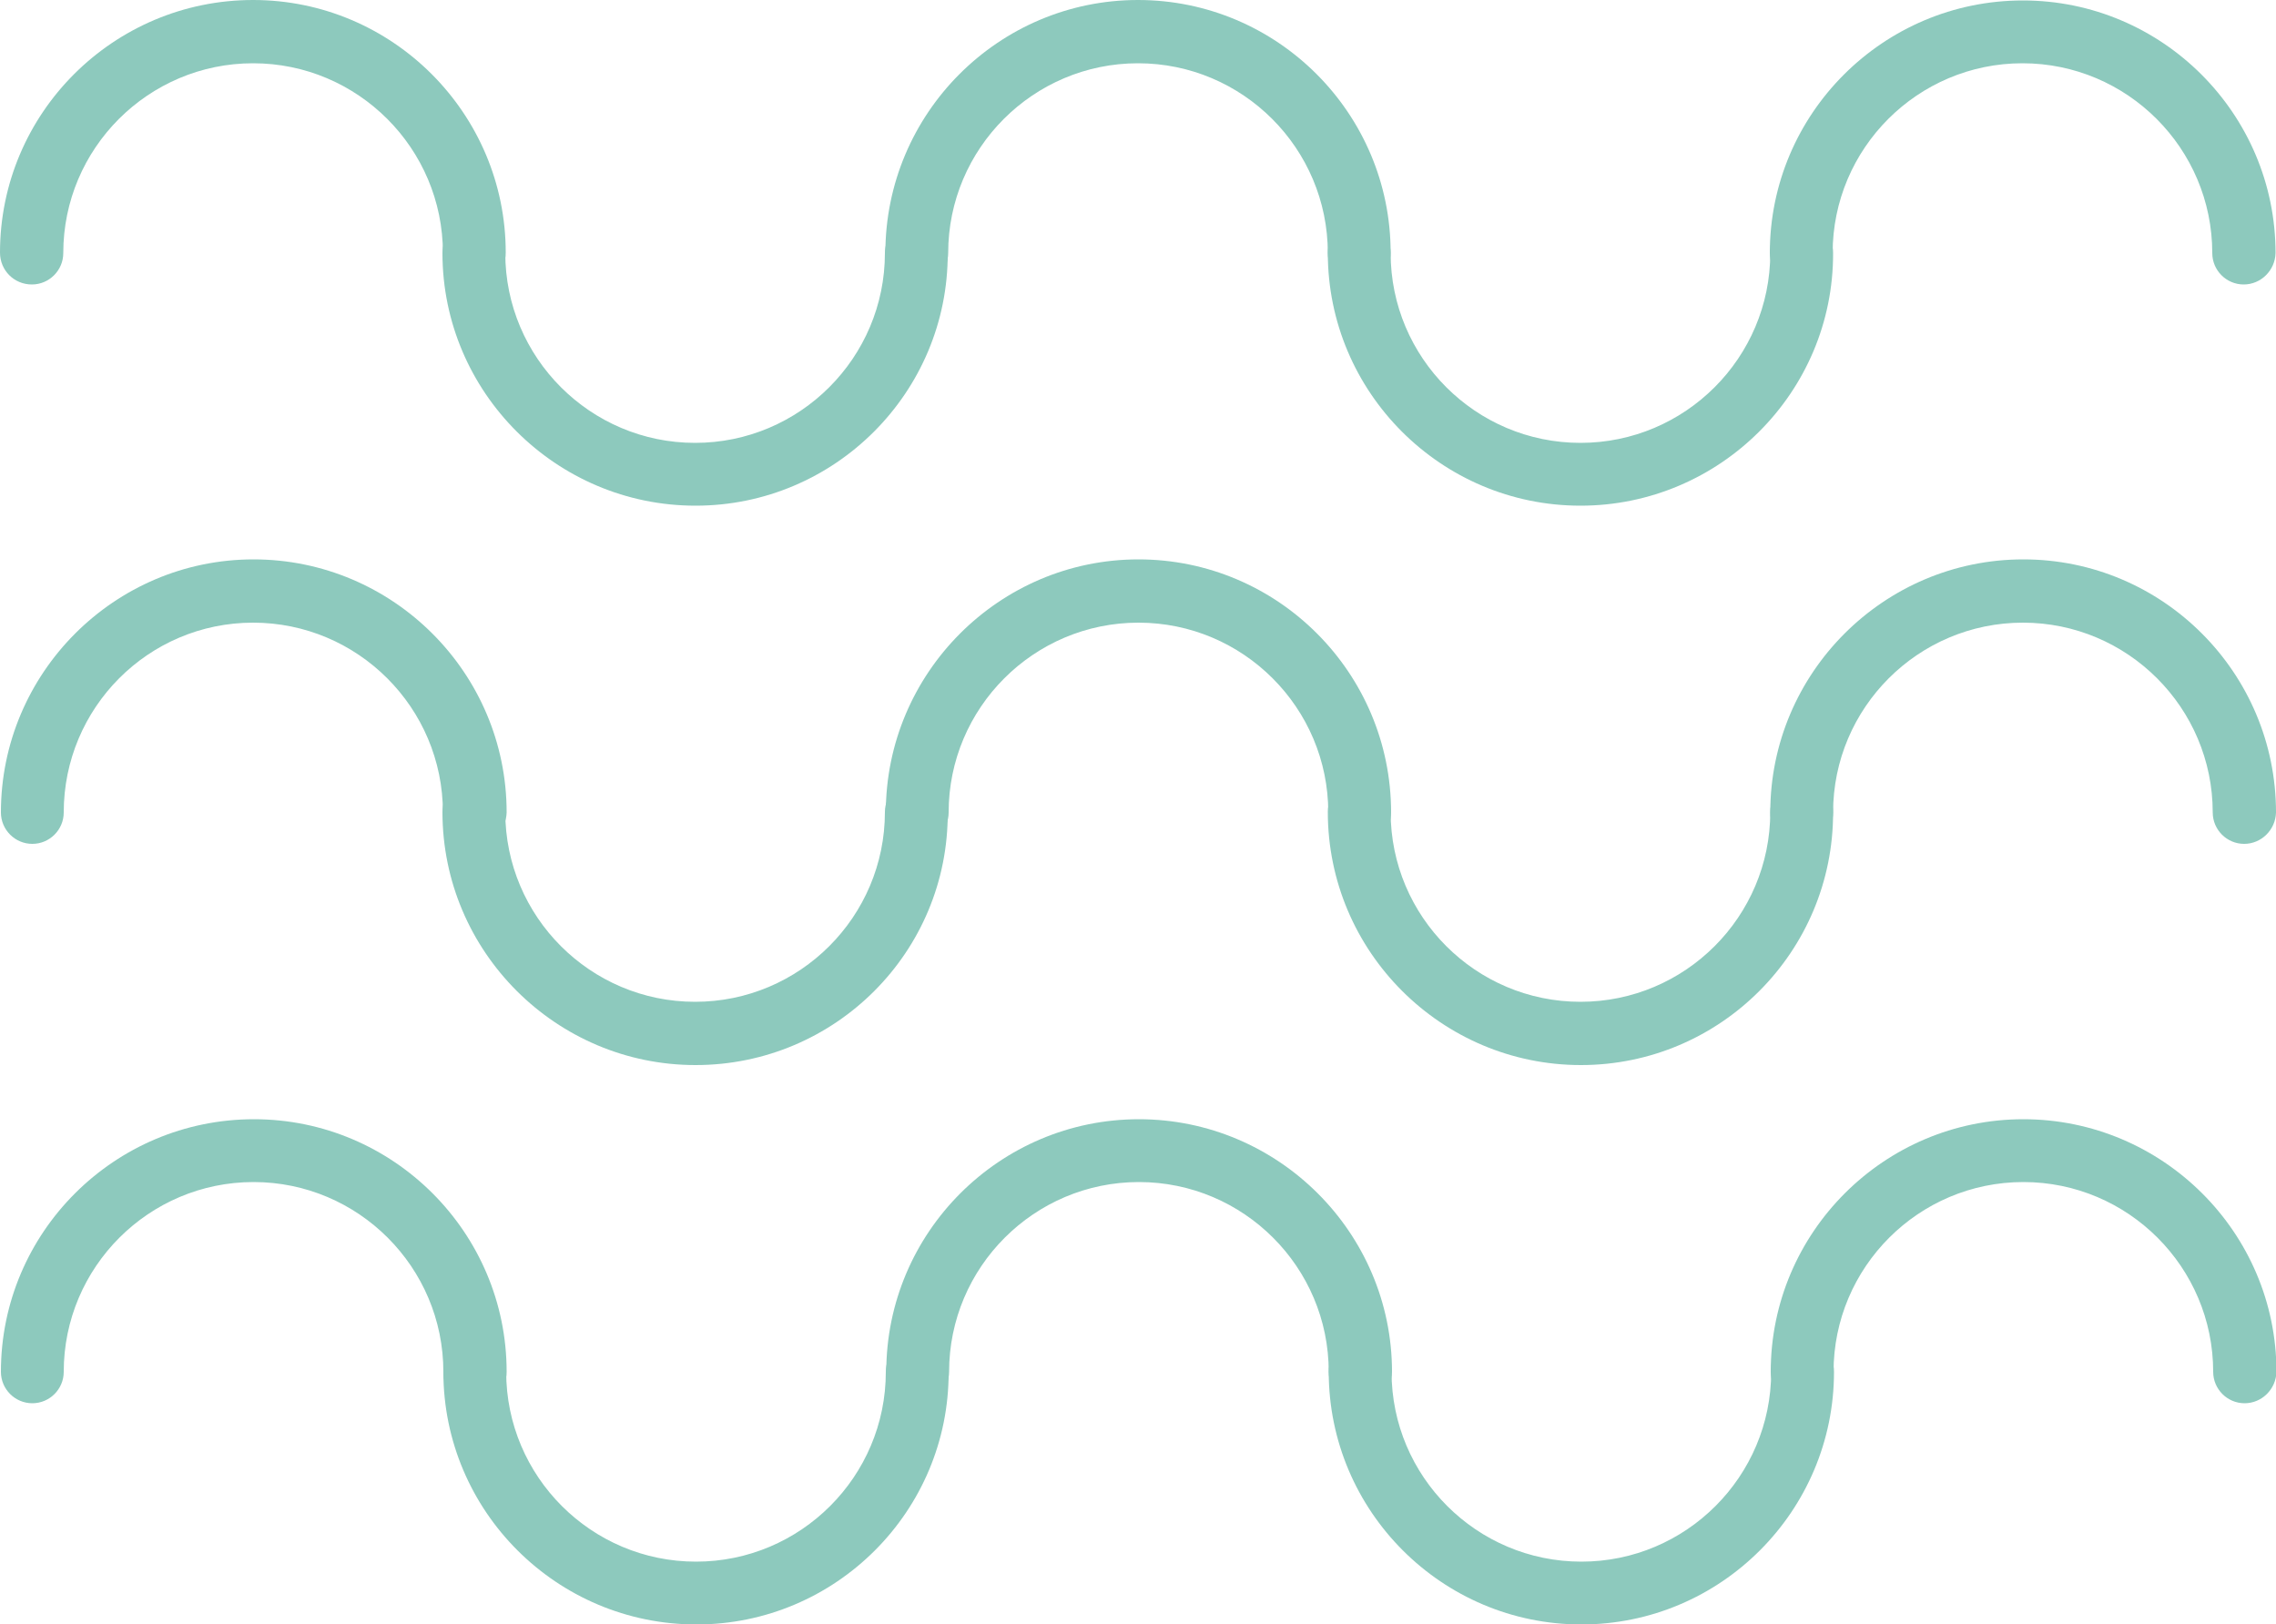
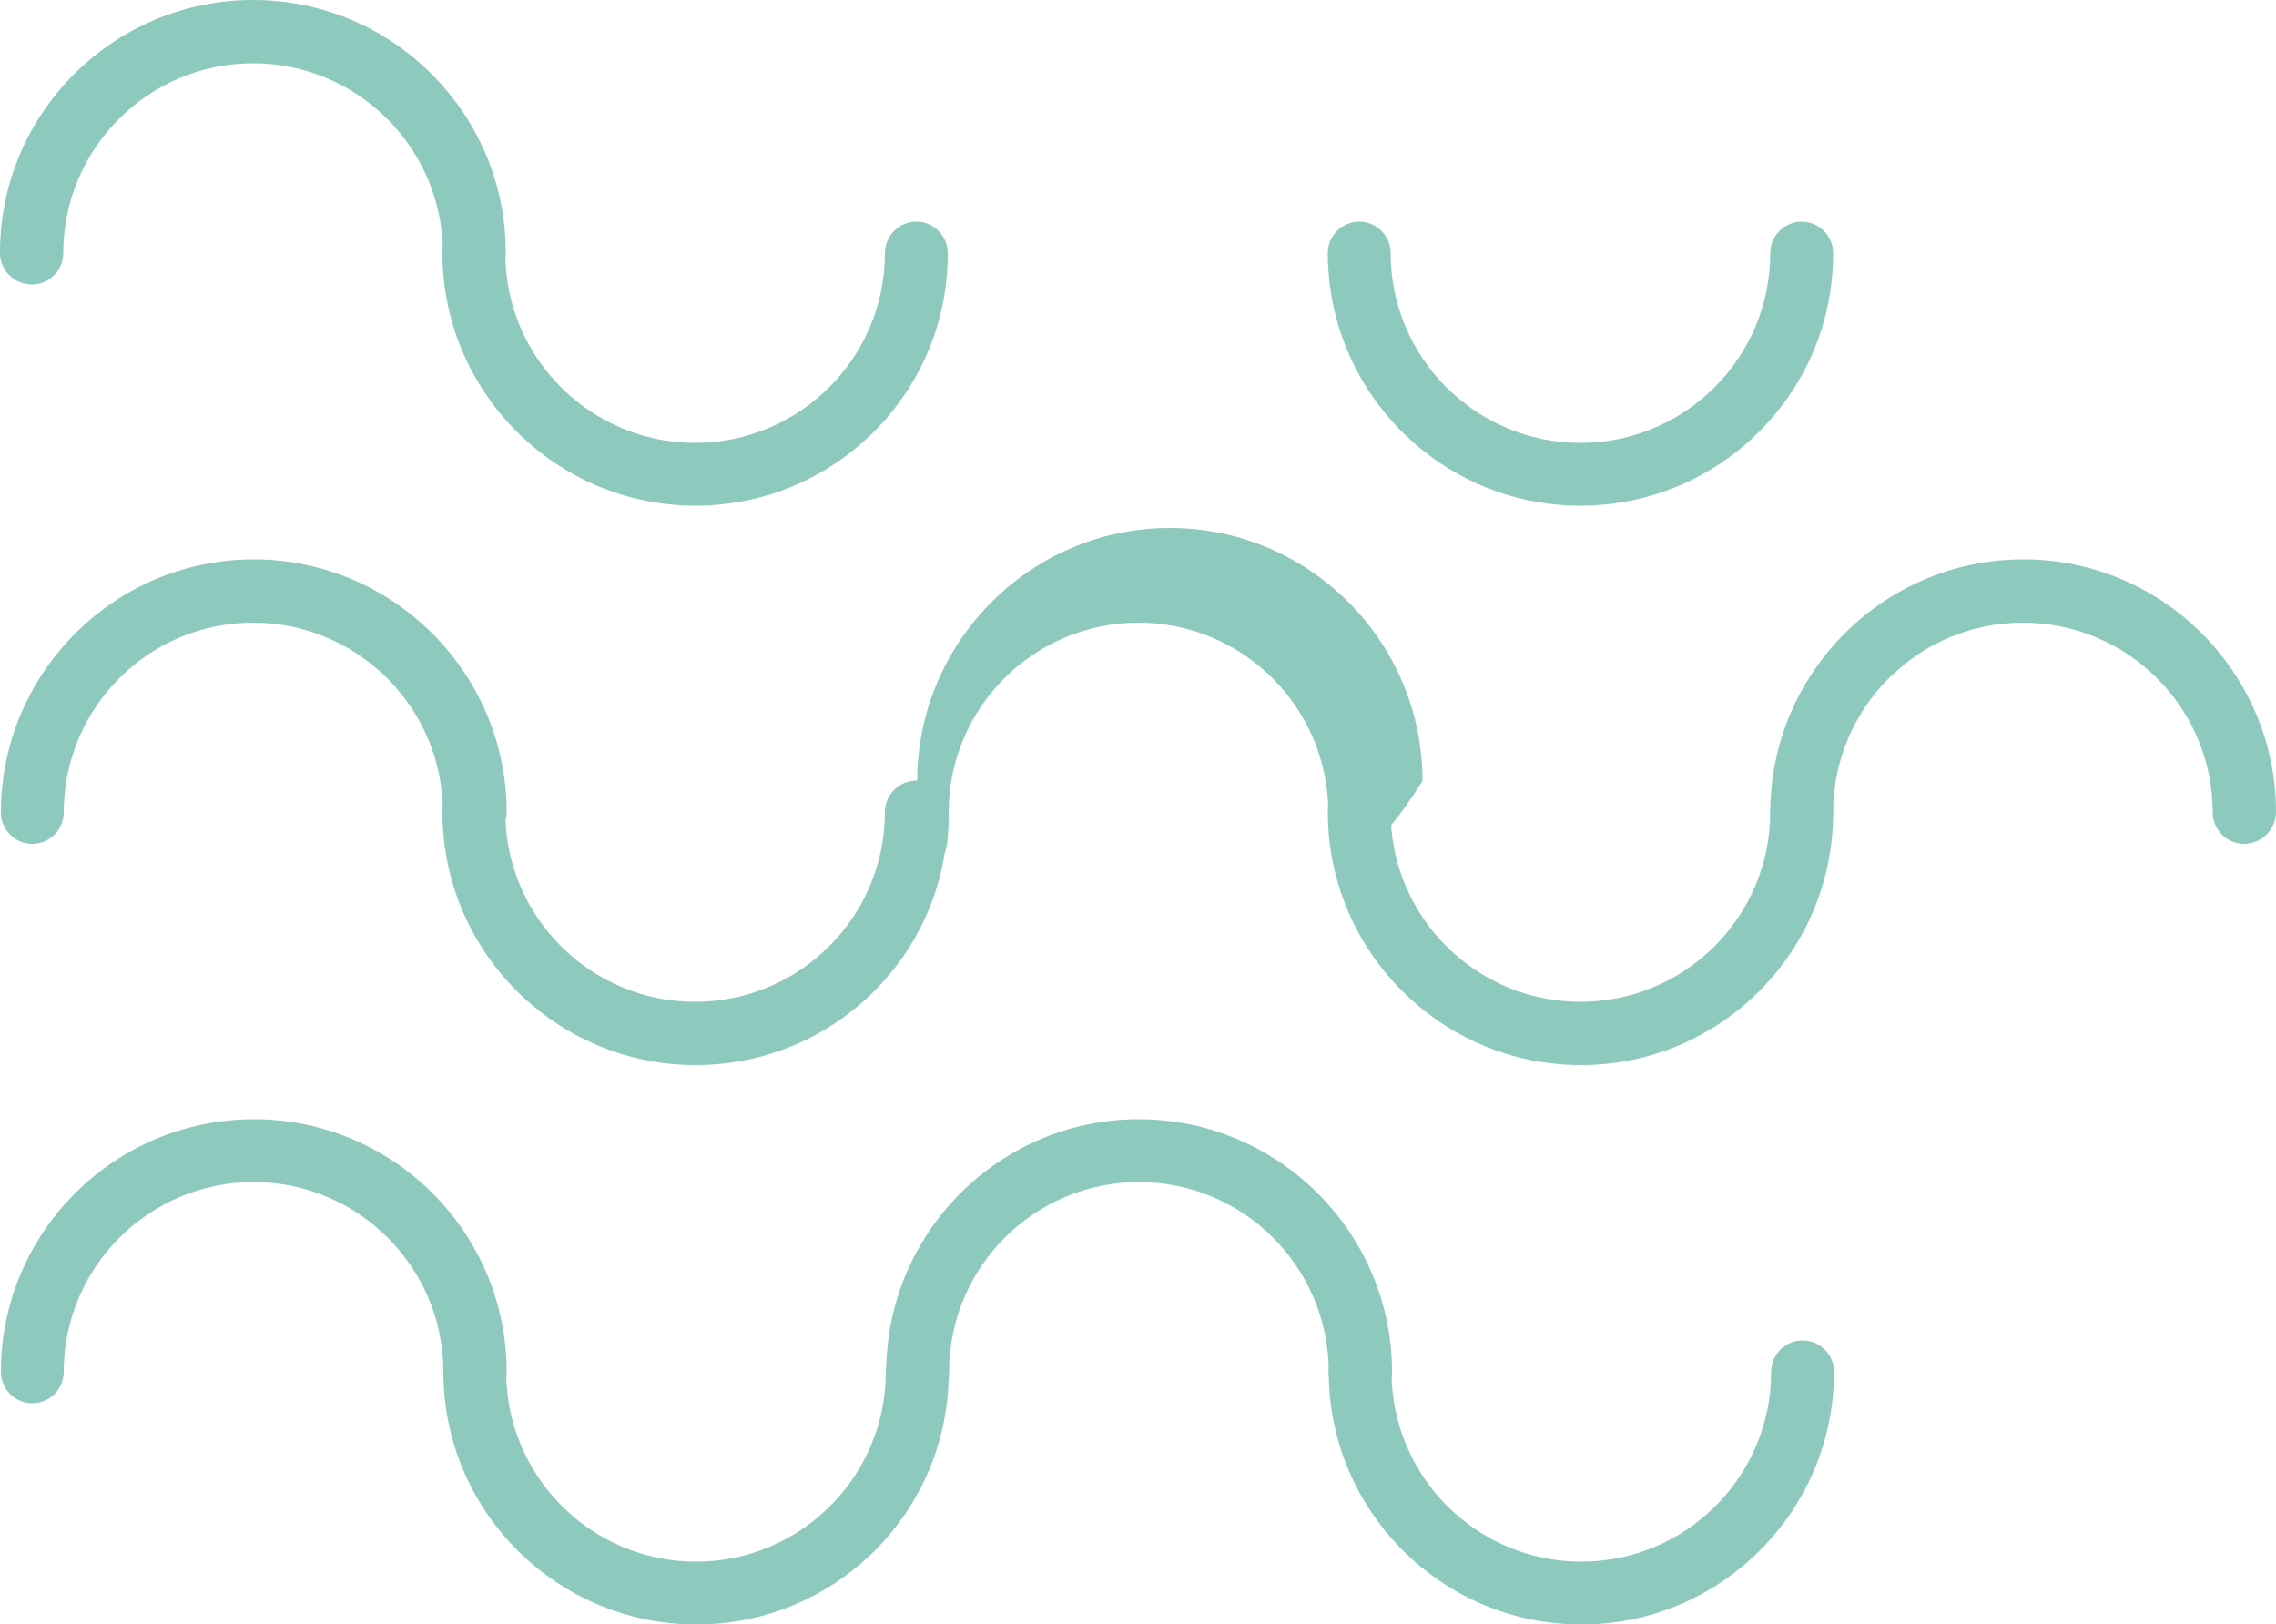
<svg xmlns="http://www.w3.org/2000/svg" version="1.1" id="Layer_1" x="0px" y="0px" viewBox="0 0 50 35.69" style="enable-background:new 0 0 50 35.69;" xml:space="preserve">
  <style type="text/css">
	.st0{fill:#8DC9BD;}
</style>
  <g>
    <g>
      <g>
        <path class="st0" d="M10.42,6.25c-0.38,0-0.69-0.31-0.69-0.69c0-2.3-1.87-4.17-4.17-4.17c-2.3,0-4.17,1.87-4.17,4.17     c0,0.38-0.31,0.69-0.69,0.69C0.31,6.25,0,5.94,0,5.55C0,2.49,2.49,0,5.56,0c3.06,0,5.55,2.49,5.55,5.55     C11.11,5.94,10.8,6.25,10.42,6.25z" />
      </g>
      <g>
        <path class="st0" d="M15.28,11.11c-3.06,0-5.56-2.49-5.56-5.55c0-0.38,0.31-0.69,0.69-0.69s0.69,0.31,0.69,0.69     c0,2.3,1.87,4.17,4.17,4.17s4.17-1.87,4.17-4.17c0-0.38,0.31-0.69,0.69-0.69s0.69,0.31,0.69,0.69     C20.83,8.62,18.34,11.11,15.28,11.11z" />
      </g>
      <g>
-         <path class="st0" d="M29.86,6.25c-0.38,0-0.69-0.31-0.69-0.69c0-2.3-1.87-4.17-4.17-4.17c-2.3,0-4.17,1.87-4.17,4.17     c0,0.38-0.31,0.69-0.69,0.69s-0.69-0.31-0.69-0.69C19.45,2.49,21.94,0,25,0c3.06,0,5.55,2.49,5.55,5.55     C30.55,5.94,30.24,6.25,29.86,6.25z" />
-       </g>
+         </g>
      <g>
        <path class="st0" d="M34.72,11.11c-3.06,0-5.55-2.49-5.55-5.55c0-0.38,0.31-0.69,0.69-0.69s0.69,0.31,0.69,0.69     c0,2.3,1.87,4.17,4.17,4.17c2.3,0,4.17-1.87,4.17-4.17c0-0.38,0.31-0.69,0.69-0.69c0.38,0,0.69,0.31,0.69,0.69     C40.28,8.62,37.78,11.11,34.72,11.11z" />
      </g>
      <g>
-         <path class="st0" d="M49.29,6.25c-0.38,0-0.69-0.31-0.69-0.69c0-2.3-1.87-4.17-4.17-4.17c-2.3,0-4.17,1.87-4.17,4.17     c0,0.38-0.31,0.69-0.69,0.69c-0.38,0-0.69-0.31-0.69-0.69c0-3.06,2.49-5.55,5.56-5.55c3.06,0,5.55,2.49,5.55,5.55     C49.98,5.94,49.67,6.25,49.29,6.25z" />
-       </g>
+         </g>
      <g>
        <path class="st0" d="M10.42,18.54c-0.38,0-0.69-0.31-0.69-0.69c0-2.3-1.87-4.17-4.17-4.17c-2.3,0-4.16,1.87-4.16,4.17     c0,0.38-0.31,0.69-0.69,0.69c-0.38,0-0.69-0.31-0.69-0.69c0-3.06,2.49-5.56,5.55-5.56c3.06,0,5.56,2.49,5.56,5.56     C11.12,18.23,10.81,18.54,10.42,18.54z" />
      </g>
      <g>
        <path class="st0" d="M15.28,23.4c-3.06,0-5.56-2.49-5.56-5.56c0-0.38,0.31-0.69,0.69-0.69s0.69,0.31,0.69,0.69     c0,2.3,1.87,4.17,4.17,4.17c2.3,0,4.17-1.87,4.17-4.17c0-0.38,0.31-0.69,0.69-0.69s0.69,0.31,0.69,0.69     C20.84,20.91,18.35,23.4,15.28,23.4z" />
      </g>
      <g>
-         <path class="st0" d="M29.87,18.54c-0.38,0-0.69-0.31-0.69-0.69c0-2.3-1.87-4.17-4.17-4.17s-4.17,1.87-4.17,4.17     c0,0.38-0.31,0.69-0.69,0.69s-0.69-0.31-0.69-0.69c0-3.06,2.49-5.56,5.55-5.56c3.06,0,5.55,2.49,5.55,5.56     C30.56,18.23,30.25,18.54,29.87,18.54z" />
+         <path class="st0" d="M29.87,18.54c-0.38,0-0.69-0.31-0.69-0.69c0-2.3-1.87-4.17-4.17-4.17s-4.17,1.87-4.17,4.17     s-0.69-0.31-0.69-0.69c0-3.06,2.49-5.56,5.55-5.56c3.06,0,5.55,2.49,5.55,5.56     C30.56,18.23,30.25,18.54,29.87,18.54z" />
      </g>
      <g>
        <path class="st0" d="M34.73,23.4c-3.06,0-5.56-2.49-5.56-5.56c0-0.38,0.31-0.69,0.69-0.69c0.38,0,0.69,0.31,0.69,0.69     c0,2.3,1.87,4.17,4.17,4.17c2.3,0,4.17-1.87,4.17-4.17c0-0.38,0.31-0.69,0.69-0.69s0.69,0.31,0.69,0.69     C40.28,20.91,37.79,23.4,34.73,23.4z" />
      </g>
      <g>
        <path class="st0" d="M49.3,18.54c-0.38,0-0.69-0.31-0.69-0.69c0-2.3-1.87-4.17-4.17-4.17c-2.3,0-4.17,1.87-4.17,4.17     c0,0.38-0.31,0.69-0.69,0.69s-0.69-0.31-0.69-0.69c0-3.06,2.49-5.56,5.56-5.56c3.06,0,5.55,2.49,5.55,5.56     C49.99,18.23,49.68,18.54,49.3,18.54z" />
      </g>
      <g>
        <path class="st0" d="M10.43,30.83c-0.38,0-0.69-0.31-0.69-0.69c0-2.3-1.87-4.17-4.17-4.17c-2.3,0-4.17,1.87-4.17,4.17     c0,0.38-0.31,0.69-0.69,0.69c-0.38,0-0.69-0.31-0.69-0.69c0-3.06,2.49-5.55,5.56-5.55c3.06,0,5.55,2.49,5.55,5.55     C11.13,30.52,10.81,30.83,10.43,30.83z" />
      </g>
      <g>
        <path class="st0" d="M15.3,35.69c-3.07,0-5.56-2.49-5.56-5.55c0-0.38,0.31-0.69,0.69-0.69c0.38,0,0.69,0.31,0.69,0.69     c0,2.3,1.87,4.17,4.17,4.17c2.3,0,4.17-1.87,4.17-4.17c0-0.38,0.31-0.69,0.69-0.69c0.38,0,0.69,0.31,0.69,0.69     C20.85,33.2,18.36,35.69,15.3,35.69z" />
      </g>
      <g>
        <path class="st0" d="M29.88,30.83c-0.38,0-0.69-0.31-0.69-0.69c0-2.3-1.87-4.17-4.17-4.17c-2.3,0-4.17,1.87-4.17,4.17     c0,0.38-0.31,0.69-0.69,0.69c-0.38,0-0.69-0.31-0.69-0.69c0-3.06,2.49-5.55,5.55-5.55c3.06,0,5.56,2.49,5.56,5.55     C30.57,30.52,30.26,30.83,29.88,30.83z" />
      </g>
      <g>
        <path class="st0" d="M34.74,35.69c-3.06,0-5.55-2.49-5.55-5.55c0-0.38,0.31-0.69,0.69-0.69c0.38,0,0.69,0.31,0.69,0.69     c0,2.3,1.87,4.17,4.17,4.17c2.3,0,4.17-1.87,4.17-4.17c0-0.38,0.31-0.69,0.69-0.69s0.69,0.31,0.69,0.69     C40.29,33.2,37.8,35.69,34.74,35.69z" />
      </g>
      <g>
-         <path class="st0" d="M49.31,30.83c-0.38,0-0.69-0.31-0.69-0.69c0-2.3-1.87-4.17-4.17-4.17c-2.3,0-4.17,1.87-4.17,4.17     c0,0.38-0.31,0.69-0.69,0.69c-0.38,0-0.69-0.31-0.69-0.69c0-3.06,2.49-5.55,5.55-5.55c3.06,0,5.56,2.49,5.56,5.55     C50,30.52,49.69,30.83,49.31,30.83" />
-       </g>
+         </g>
    </g>
  </g>
</svg>